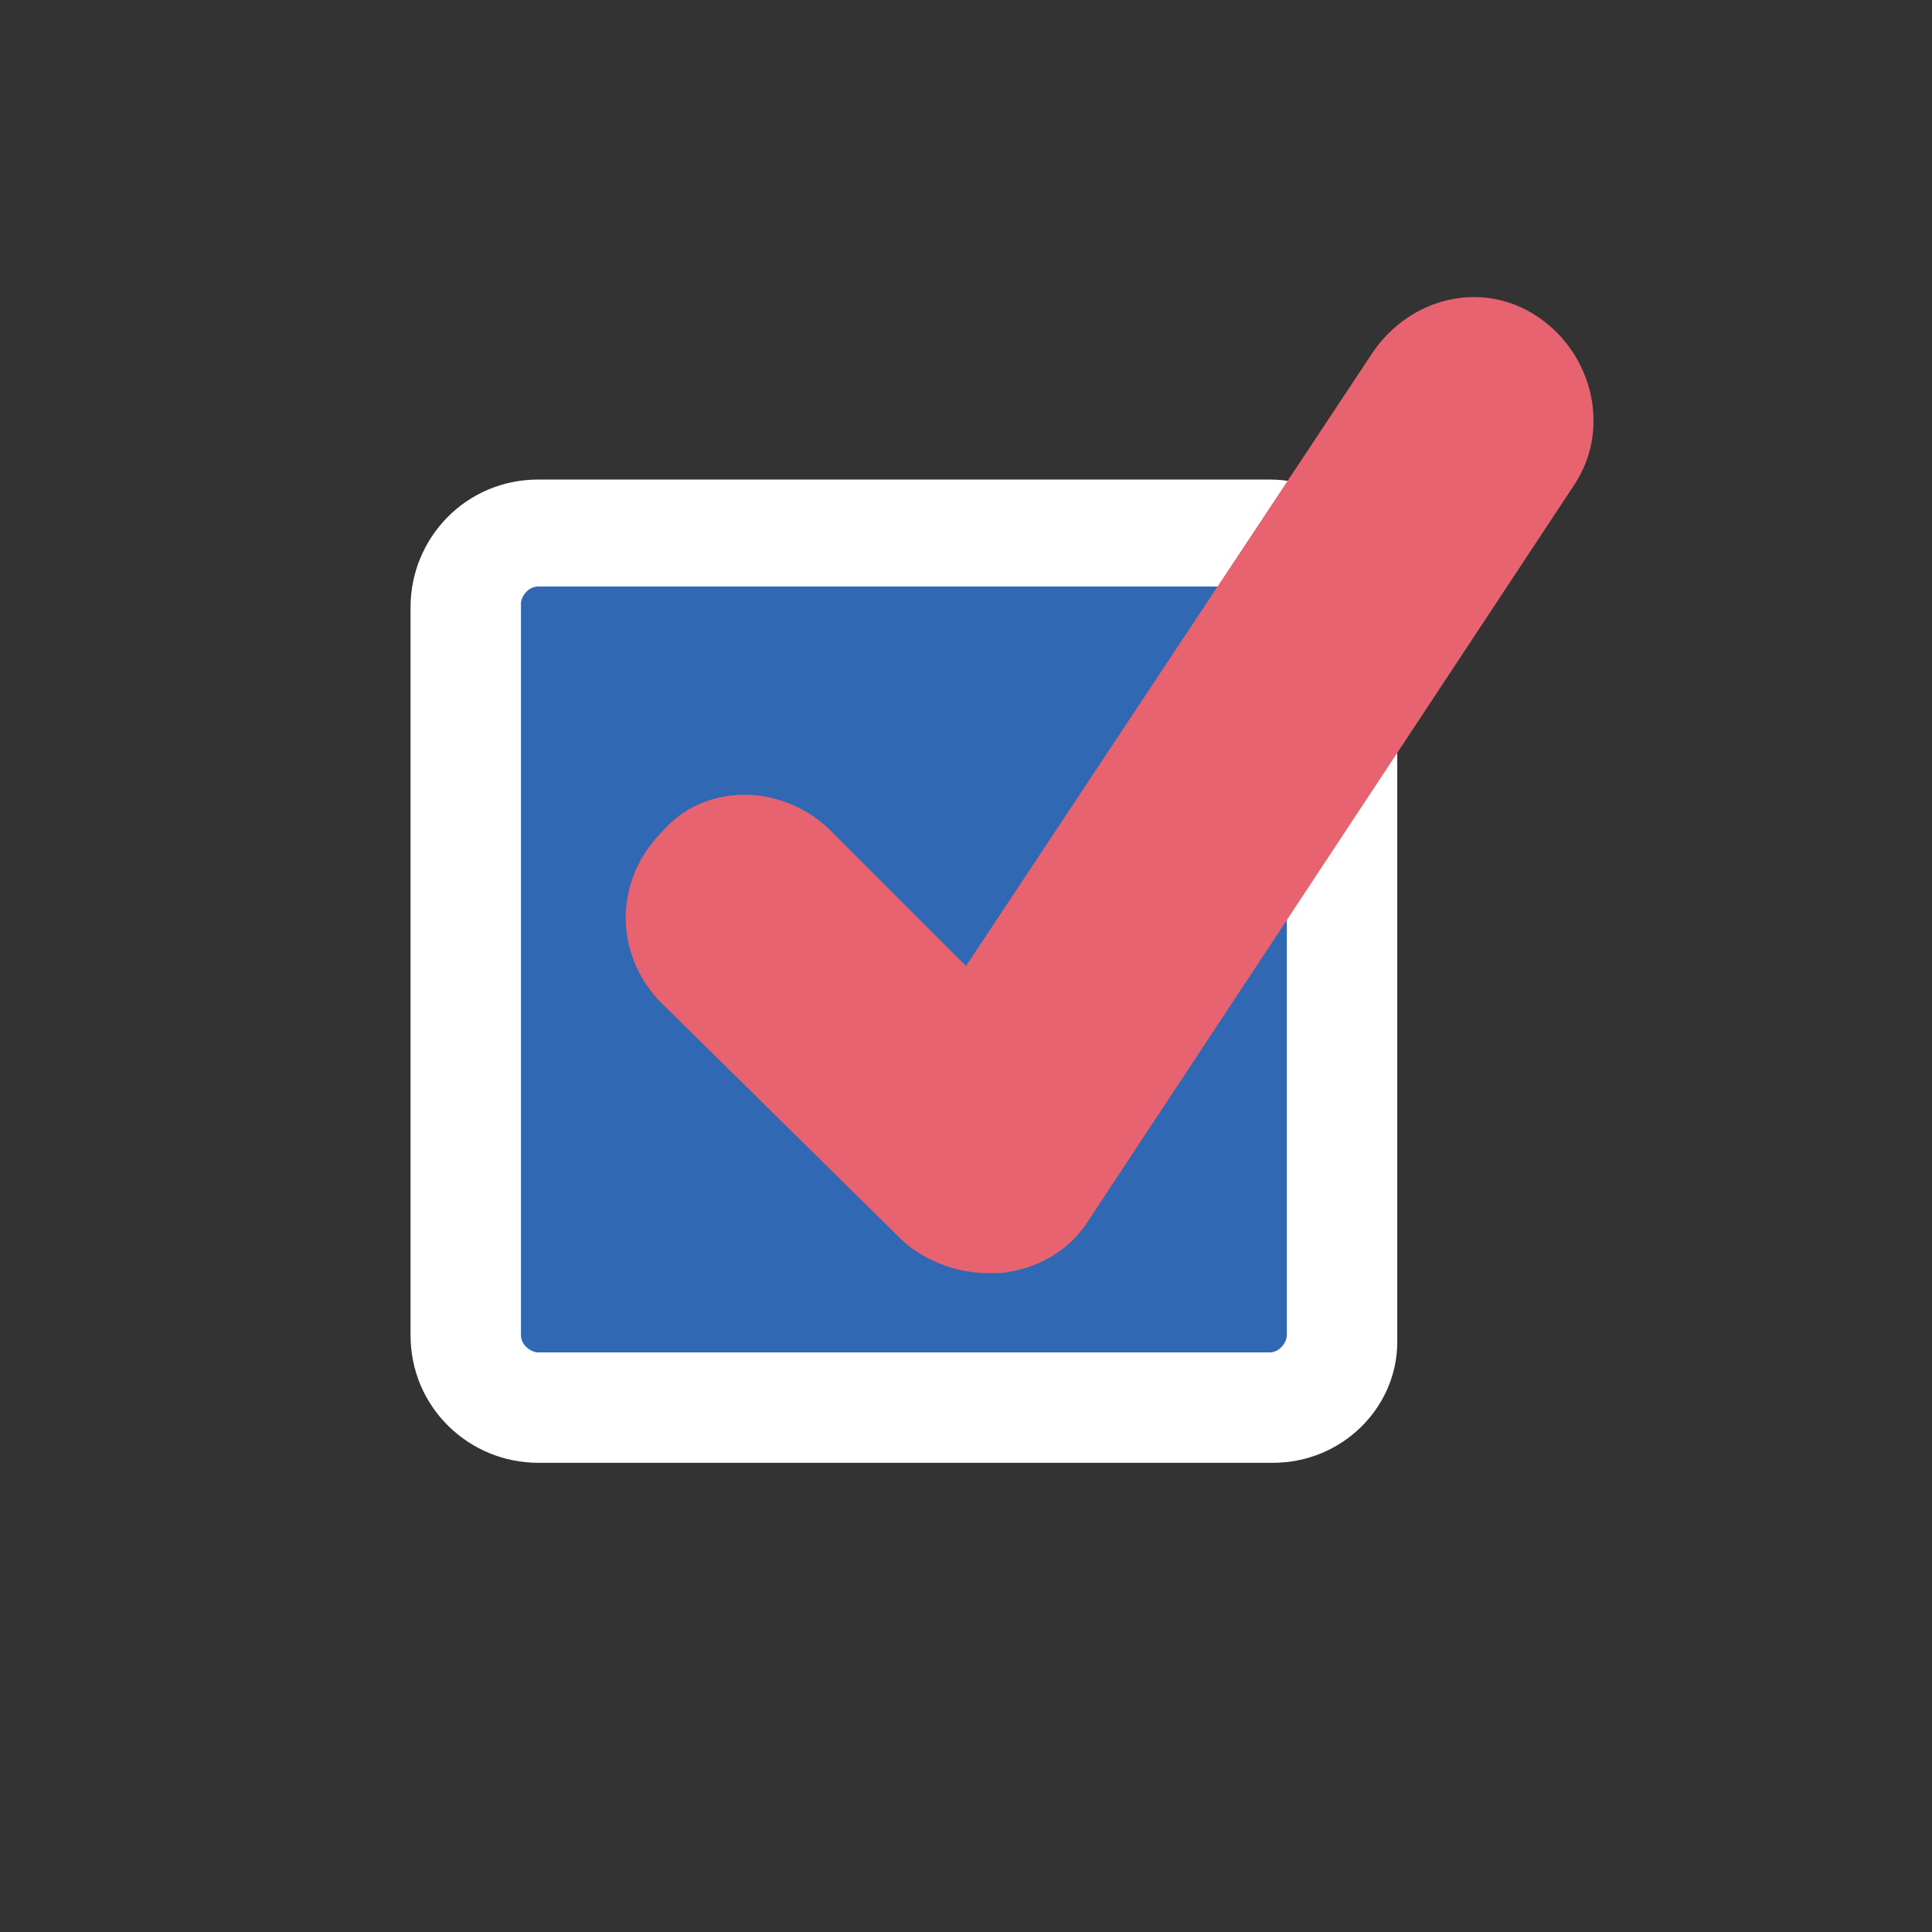
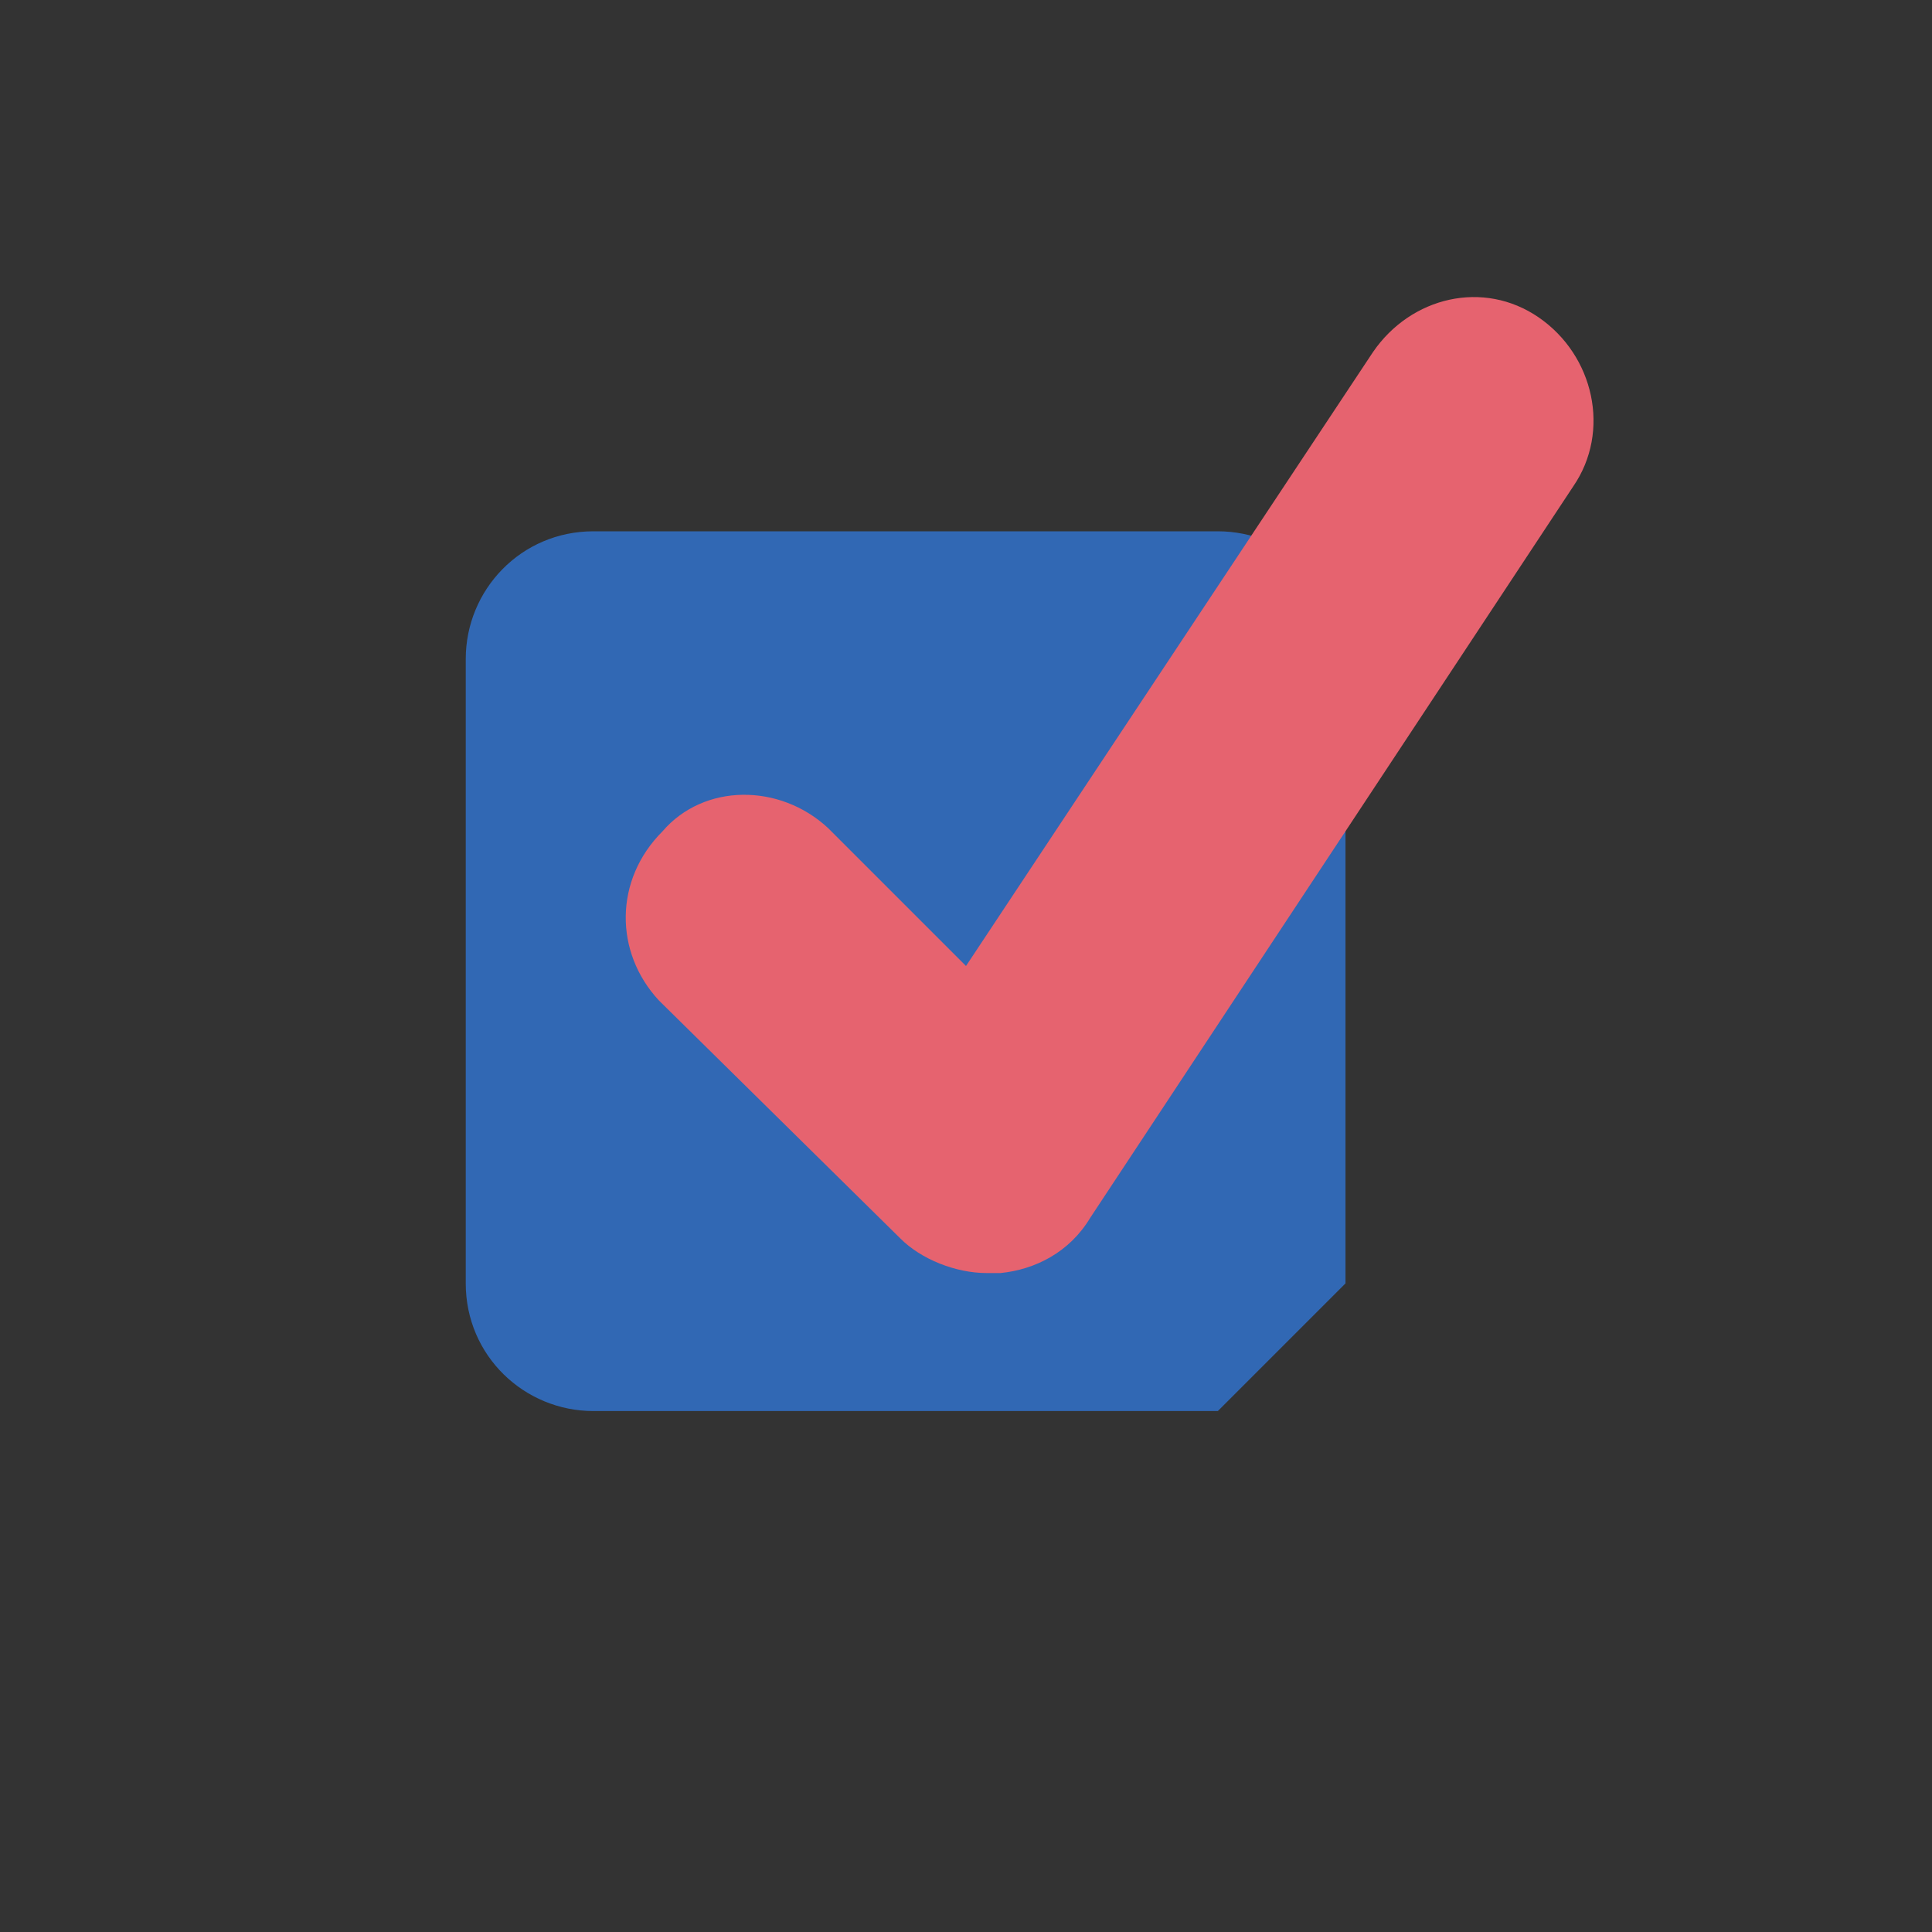
<svg xmlns="http://www.w3.org/2000/svg" id="Calque_1" x="0px" y="0px" viewBox="0 0 56 56" style="enable-background:new 0 0 56 56;" xml:space="preserve">
  <rect x="0" y="0" width="56" height="56" fill="#333333" stroke="none" />
  <style type="text/css">	.st0{fill:#3168B4;}	.st1{fill:#FFFFFF;}	.st2{fill:#E6636F;}</style>
  <g>
    <g>
-       <path class="st0" d="M35.3,40.9H17.2c-2,0-3.7-1.6-3.7-3.7V19.1c0-2,1.6-3.7,3.7-3.7h18.1c2,0,3.7,1.6,3.7,3.7v18.1   C39,39.2,37.3,40.9,35.3,40.9z" />
-       <path class="st1" d="M36.9,42.4H15.6c-2,0-3.7-1.6-3.7-3.7V17.6c0-2,1.6-3.7,3.7-3.7h21.2c2,0,3.7,1.6,3.7,3.7v21.3   C40.5,40.8,38.9,42.4,36.9,42.4z M15.6,17c-0.3,0-0.5,0.3-0.5,0.5v21.2c0,0.3,0.3,0.5,0.5,0.5h21.2c0.3,0,0.5-0.3,0.5-0.5V17.5   c0-0.3-0.3-0.5-0.5-0.5L15.6,17z" />
+       <path class="st0" d="M35.3,40.9H17.2c-2,0-3.7-1.6-3.7-3.7V19.1c0-2,1.6-3.7,3.7-3.7h18.1c2,0,3.7,1.6,3.7,3.7v18.1   z" />
    </g>
    <path class="st2" d="M26.1,35.9c0.6,0.6,1.6,1,2.5,1h0.4c1-0.1,2-0.6,2.6-1.6l14-21.2c1.1-1.6,0.6-3.8-1-4.9  c-1.6-1.1-3.7-0.6-4.8,1L28,28l-4-4l0,0c-1.4-1.3-3.6-1.3-4.8,0.1c-1.4,1.4-1.4,3.5-0.1,4.9L26.1,35.9z" />
  </g>
</svg>